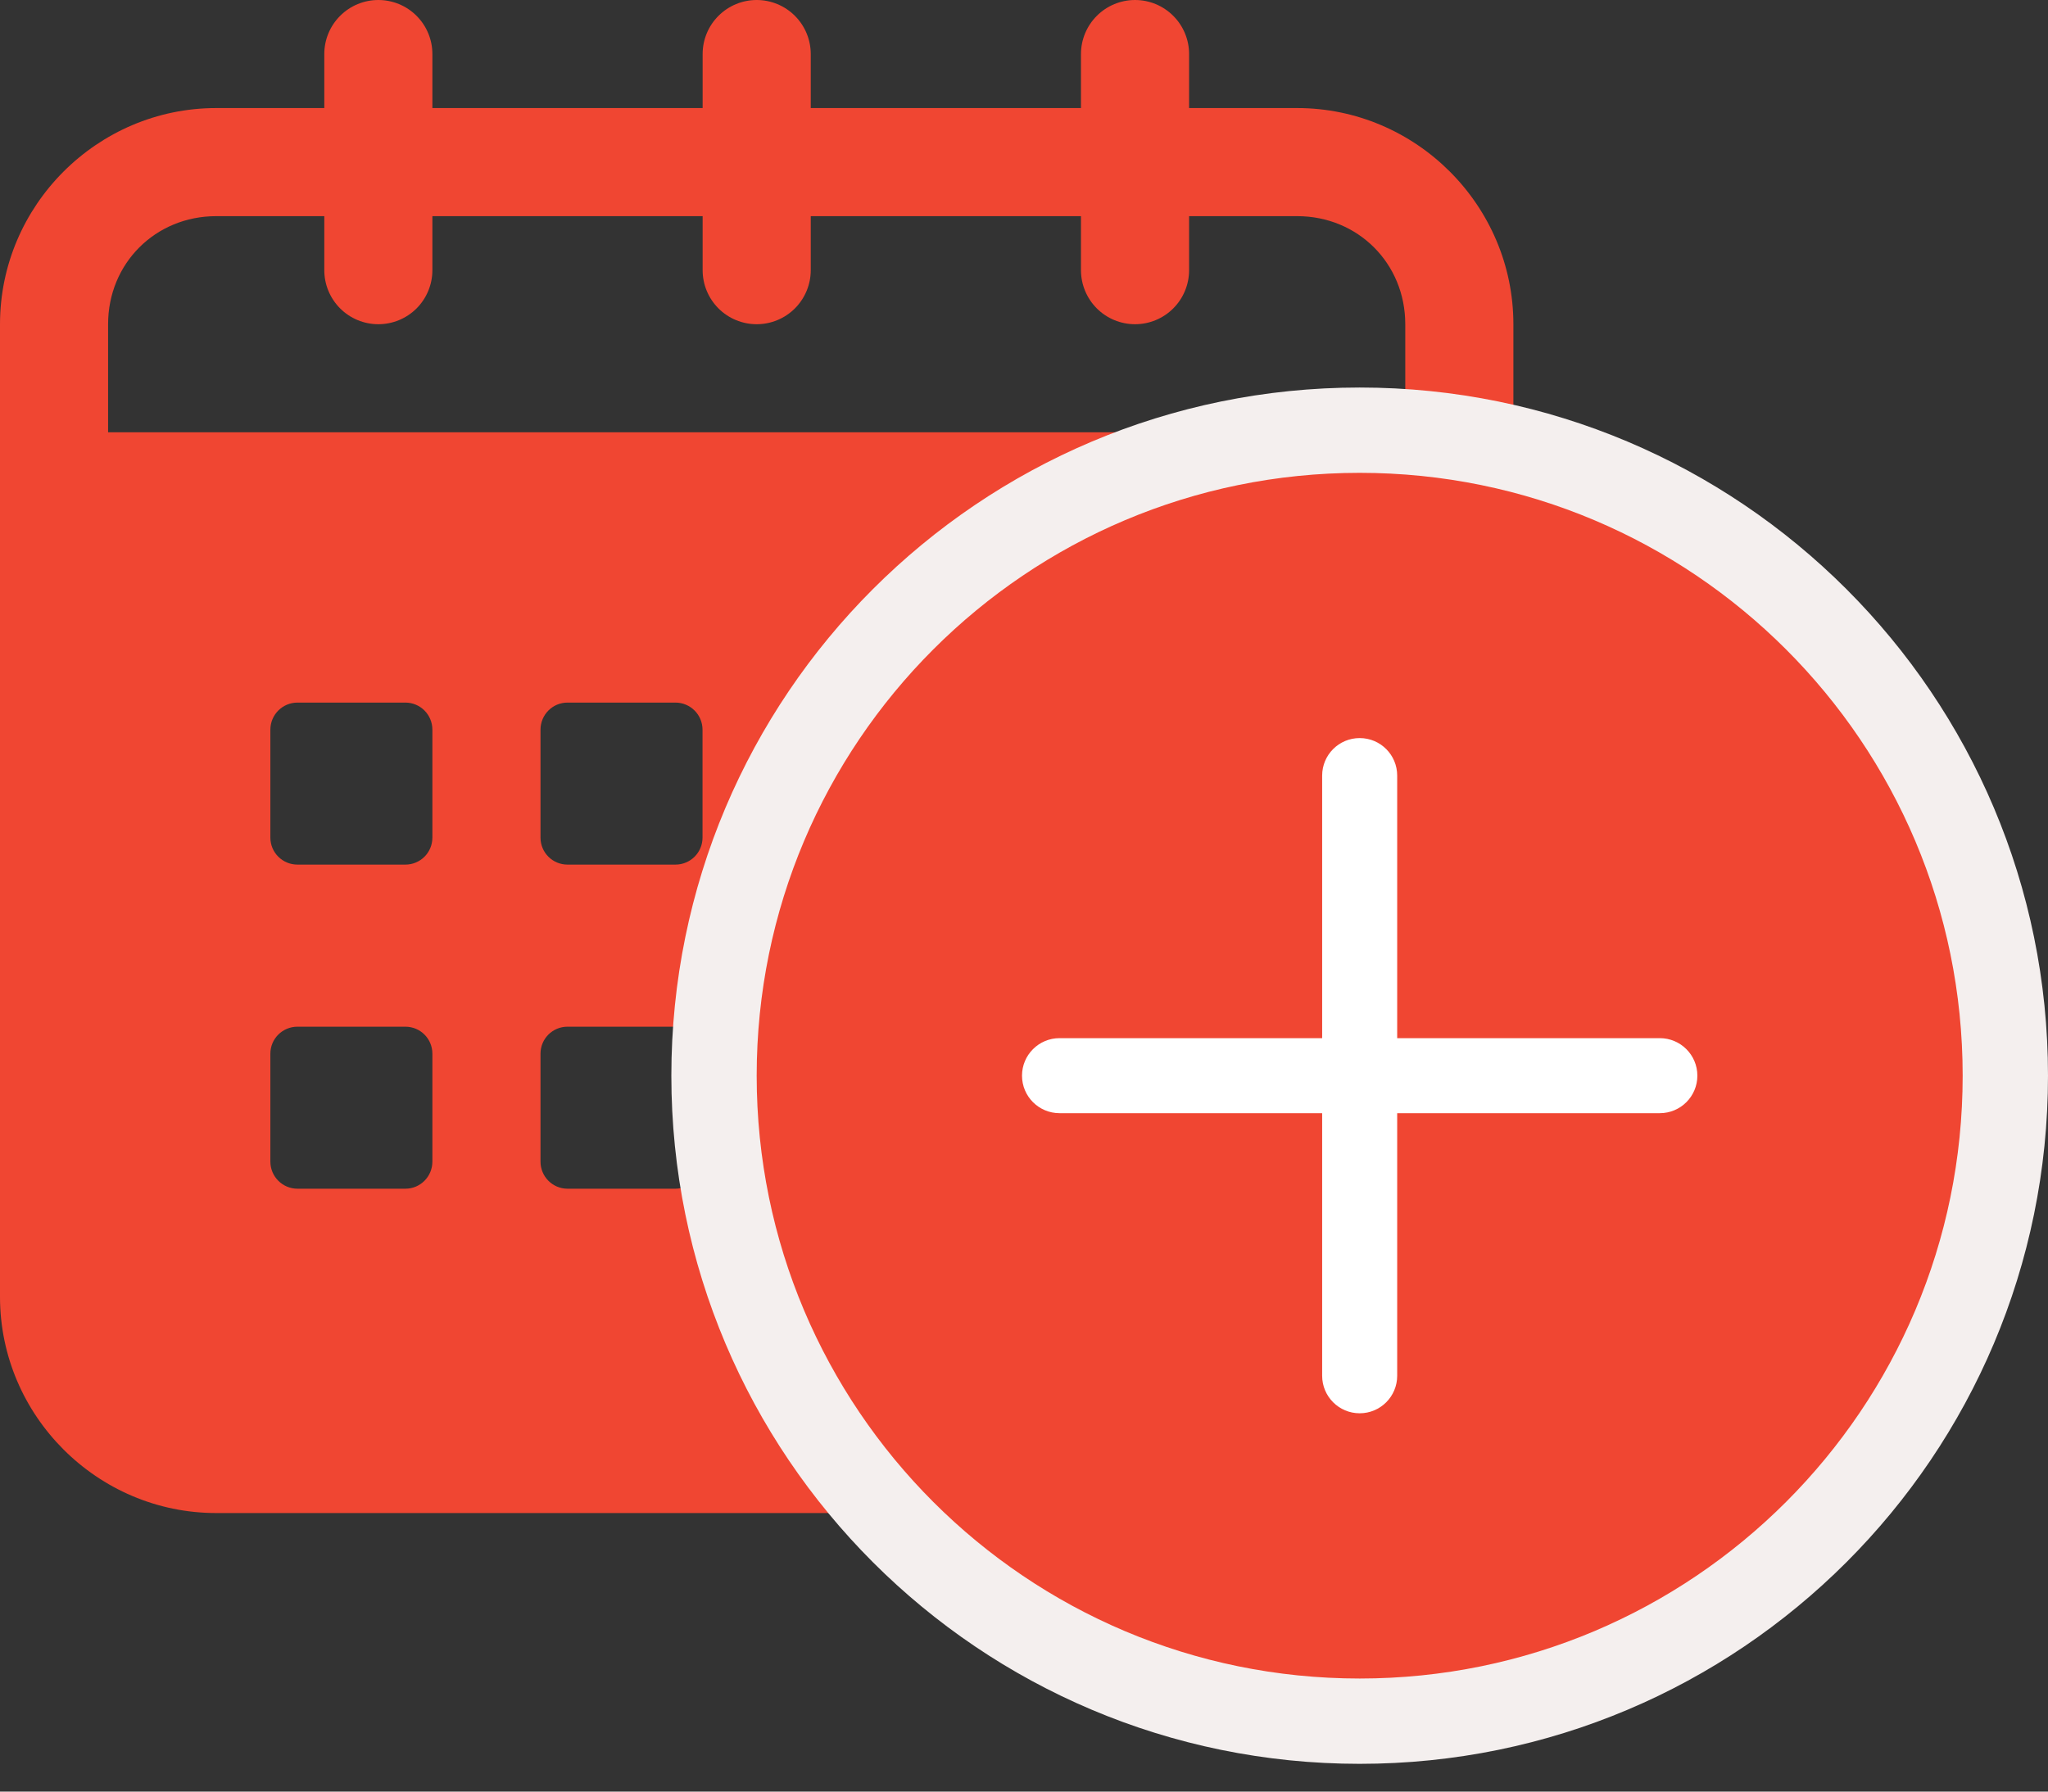
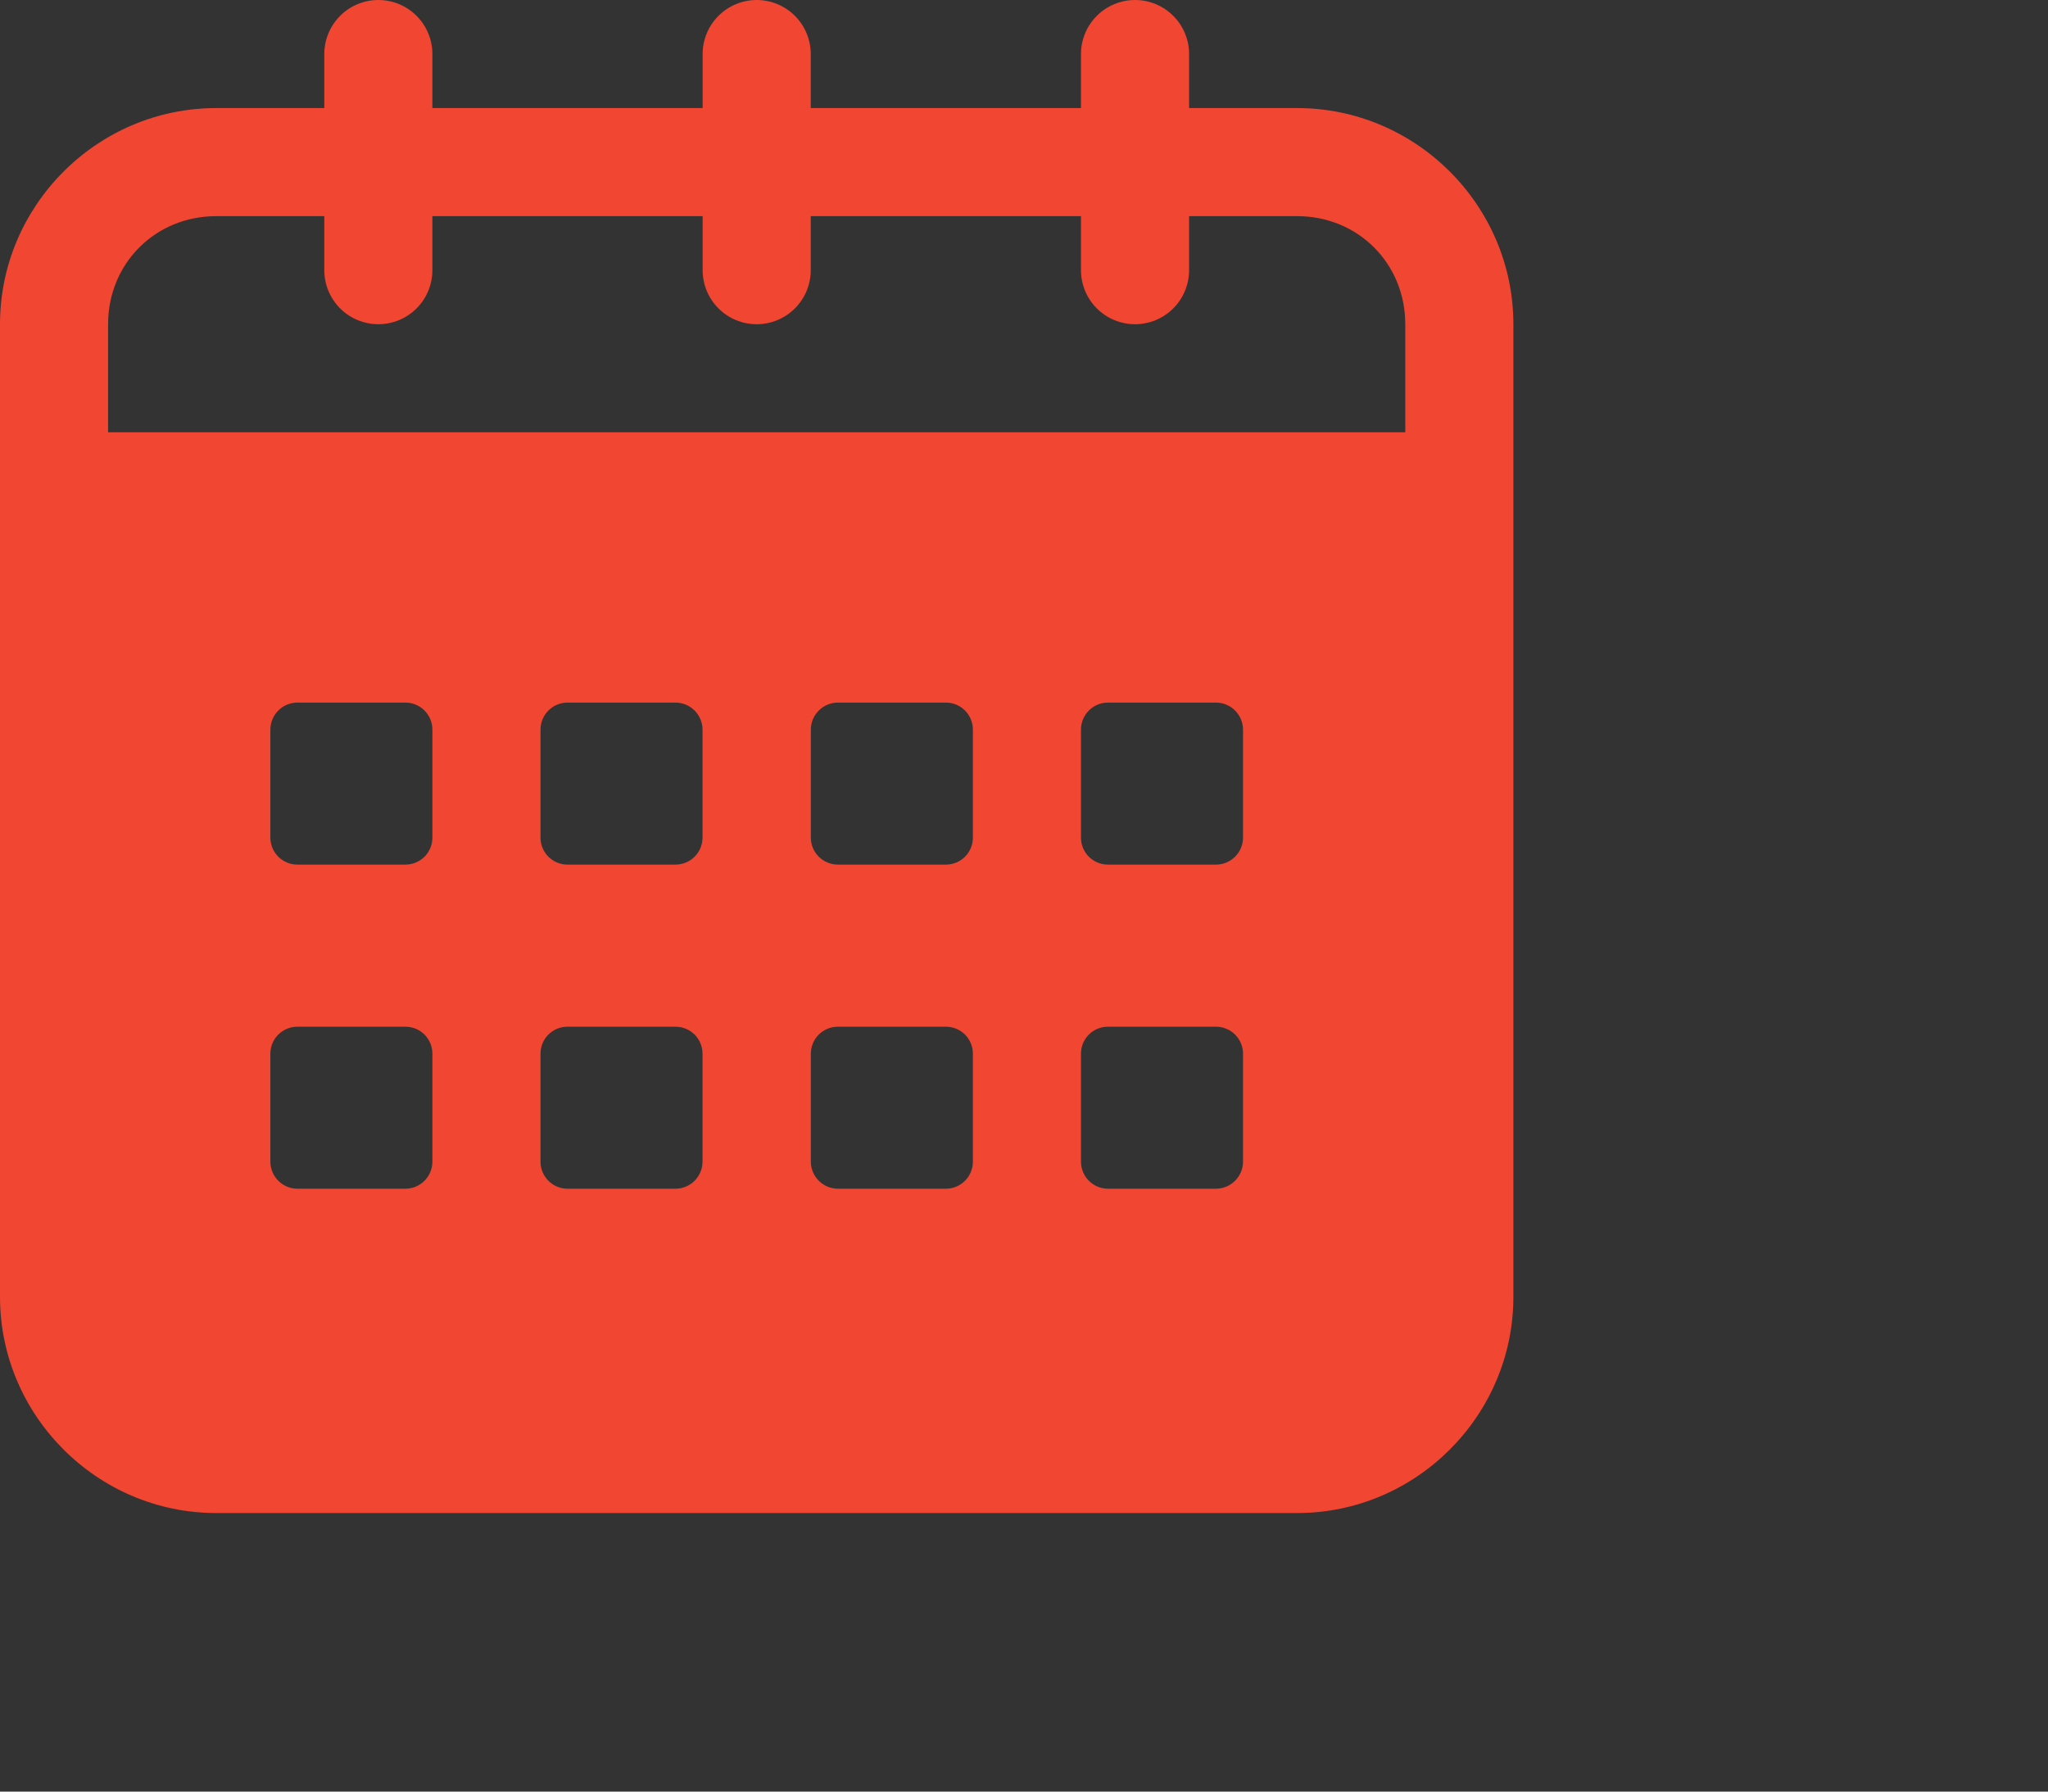
<svg xmlns="http://www.w3.org/2000/svg" width="72" height="63" viewBox="0 0 72 63" fill="none">
  <rect x="0" y="0" width="72" height="63" fill="#333333" stroke="none" />
  <path d="M13.301 0C12.797 0 12.314 0.2 11.958 0.557C11.601 0.913 11.401 1.396 11.401 1.9V3.8H7.601C3.423 3.8 0 7.223 0 11.401V45.604C0 49.782 3.423 53.205 7.601 53.205H45.604C49.782 53.205 53.205 49.782 53.205 45.604V11.401C53.205 7.223 49.782 3.8 45.604 3.8H41.804V1.9C41.804 1.396 41.604 0.913 41.247 0.557C40.891 0.2 40.408 0 39.904 0C39.4 0 38.916 0.2 38.56 0.557C38.204 0.913 38.003 1.396 38.003 1.9V3.8H28.503V1.9C28.503 1.396 28.302 0.913 27.946 0.557C27.59 0.2 27.106 0 26.602 0C26.099 0 25.615 0.2 25.259 0.557C24.902 0.913 24.702 1.396 24.702 1.9V3.8H15.201V1.9C15.201 1.396 15.001 0.913 14.645 0.557C14.289 0.2 13.805 0 13.301 0ZM7.601 7.601H11.401V9.501C11.401 10.005 11.601 10.488 11.958 10.845C12.314 11.201 12.797 11.401 13.301 11.401C13.805 11.401 14.289 11.201 14.645 10.845C15.001 10.488 15.201 10.005 15.201 9.501V7.601H24.702V9.501C24.702 10.005 24.902 10.488 25.259 10.845C25.615 11.201 26.099 11.401 26.602 11.401C27.106 11.401 27.59 11.201 27.946 10.845C28.302 10.488 28.503 10.005 28.503 9.501V7.601H38.003V9.501C38.003 10.005 38.204 10.488 38.56 10.845C38.916 11.201 39.4 11.401 39.904 11.401C40.408 11.401 40.891 11.201 41.247 10.845C41.604 10.488 41.804 10.005 41.804 9.501V7.601H45.604C47.742 7.601 49.404 9.263 49.404 11.401V15.201H3.8V11.401C3.8 9.263 5.462 7.601 7.601 7.601ZM10.458 24.706H14.251C14.778 24.706 15.201 25.133 15.201 25.66V29.453C15.201 29.98 14.778 30.403 14.251 30.403H10.458C9.931 30.403 9.505 29.98 9.505 29.453V25.66C9.505 25.133 9.931 24.706 10.458 24.706ZM19.952 24.706H23.745C24.272 24.706 24.698 25.133 24.698 25.66V29.453C24.698 29.98 24.272 30.403 23.745 30.403H19.952C19.425 30.403 19.002 29.98 19.002 29.453V25.66C19.002 25.133 19.425 24.706 19.952 24.706ZM29.46 24.706H33.253C33.78 24.706 34.203 25.133 34.203 25.66V29.453C34.203 29.98 33.78 30.403 33.253 30.403H29.46C28.933 30.403 28.506 29.98 28.506 29.453V25.66C28.506 25.133 28.933 24.706 29.46 24.706ZM38.953 24.706H42.746C43.273 24.706 43.7 25.133 43.7 25.66V29.453C43.7 29.98 43.273 30.403 42.746 30.403H38.953C38.426 30.403 38.003 29.98 38.003 29.453V25.66C38.003 25.133 38.426 24.706 38.953 24.706ZM10.458 36.103H14.251C14.778 36.103 15.201 36.526 15.201 37.053V40.846C15.201 41.373 14.778 41.8 14.251 41.8H10.458C9.931 41.8 9.505 41.373 9.505 40.846V37.053C9.505 36.526 9.931 36.103 10.458 36.103ZM19.952 36.103H23.745C24.272 36.103 24.698 36.526 24.698 37.053V40.846C24.698 41.373 24.272 41.8 23.745 41.8H19.952C19.425 41.8 19.002 41.373 19.002 40.846V37.053C19.002 36.526 19.425 36.103 19.952 36.103ZM29.46 36.103H33.253C33.78 36.103 34.203 36.526 34.203 37.053V40.846C34.203 41.373 33.78 41.8 33.253 41.8H29.46C28.933 41.8 28.506 41.373 28.506 40.846V37.053C28.506 36.526 28.933 36.103 29.46 36.103ZM38.953 36.103H42.746C43.273 36.103 43.7 36.526 43.7 37.053V40.846C43.7 41.373 43.273 41.8 42.746 41.8H38.953C38.426 41.8 38.003 41.373 38.003 40.846V37.053C38.003 36.526 38.426 36.103 38.953 36.103Z" fill="#F04632" />
-   <path d="M47.801 60.524C60.337 60.524 70.5 50.361 70.5 37.825C70.5 25.289 60.337 15.127 47.801 15.127C35.265 15.127 25.102 25.289 25.102 37.825C25.102 50.361 35.265 60.524 47.801 60.524Z" fill="#F04632" stroke="#F4EFEE" stroke-width="3" />
-   <path d="M37.249 39.144H46.482V48.378C46.482 49.106 47.073 49.697 47.801 49.697C48.53 49.697 49.12 49.106 49.12 48.378V39.144H58.353C59.082 39.144 59.673 38.554 59.673 37.825C59.673 37.097 59.082 36.506 58.353 36.506H49.12V27.273C49.12 26.544 48.53 25.954 47.801 25.954C47.073 25.954 46.482 26.544 46.482 27.273V36.506H37.249C36.52 36.506 35.93 37.097 35.93 37.825C35.93 38.554 36.52 39.144 37.249 39.144Z" fill="white" />
</svg>